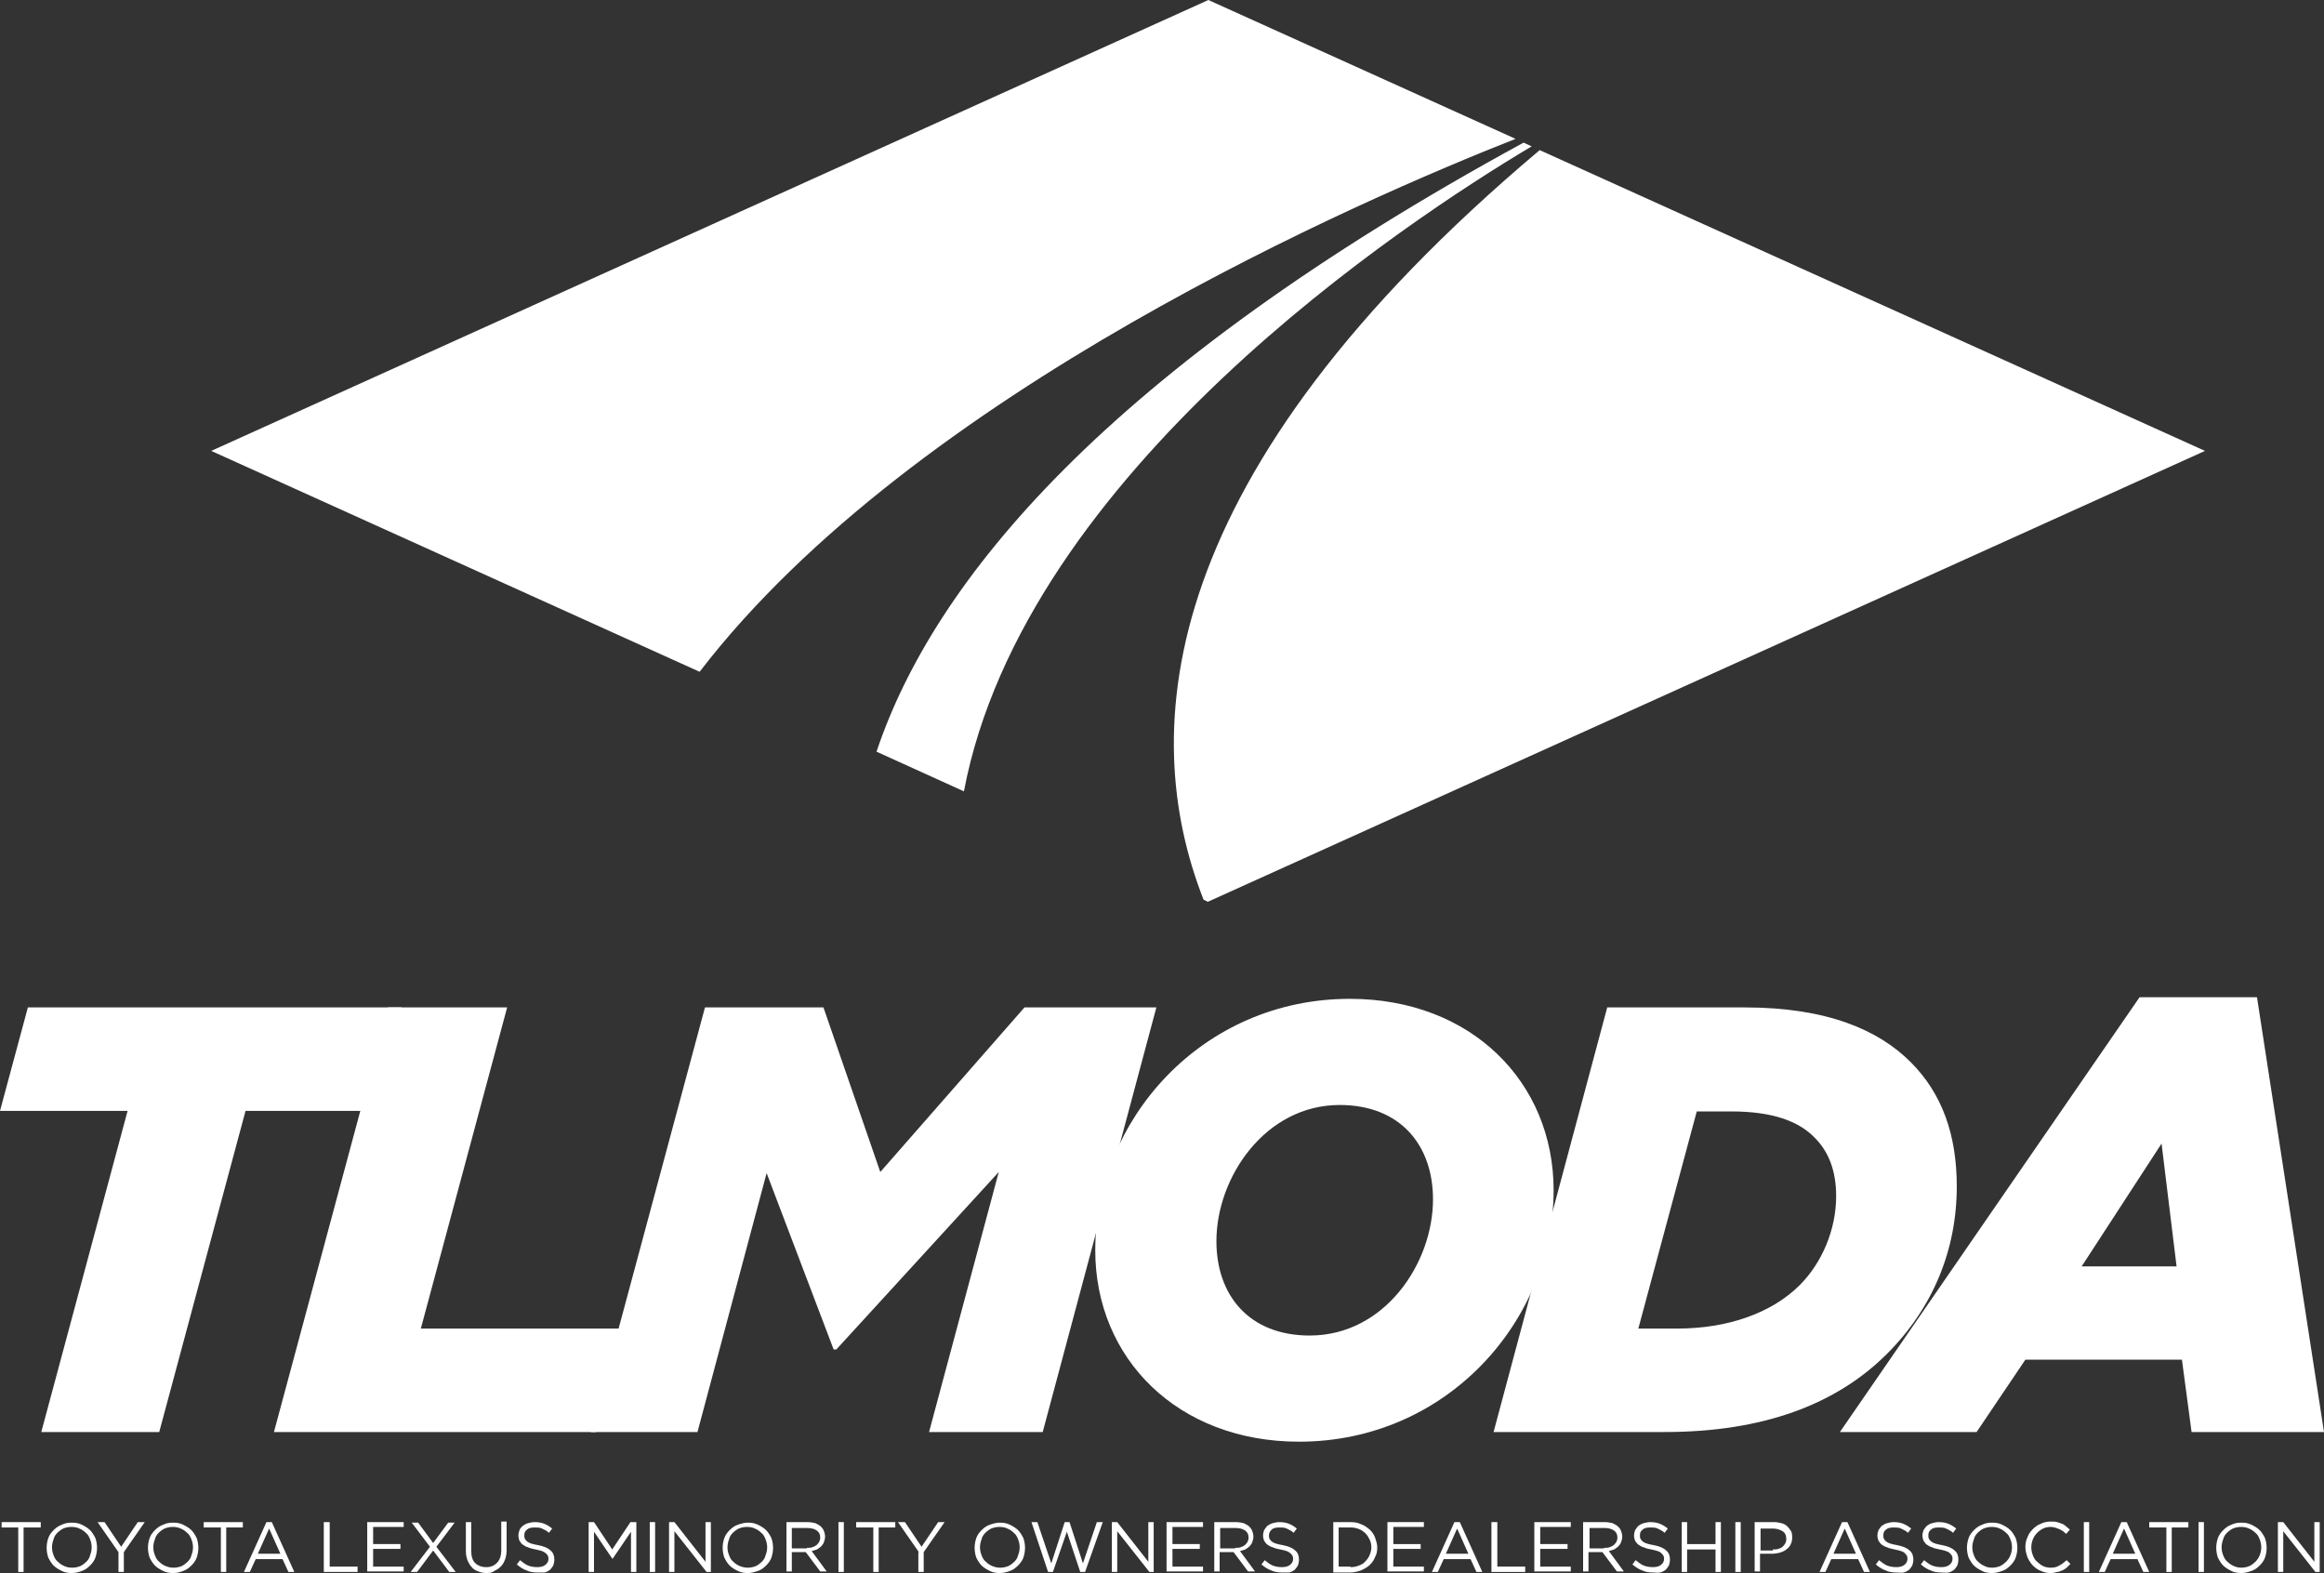
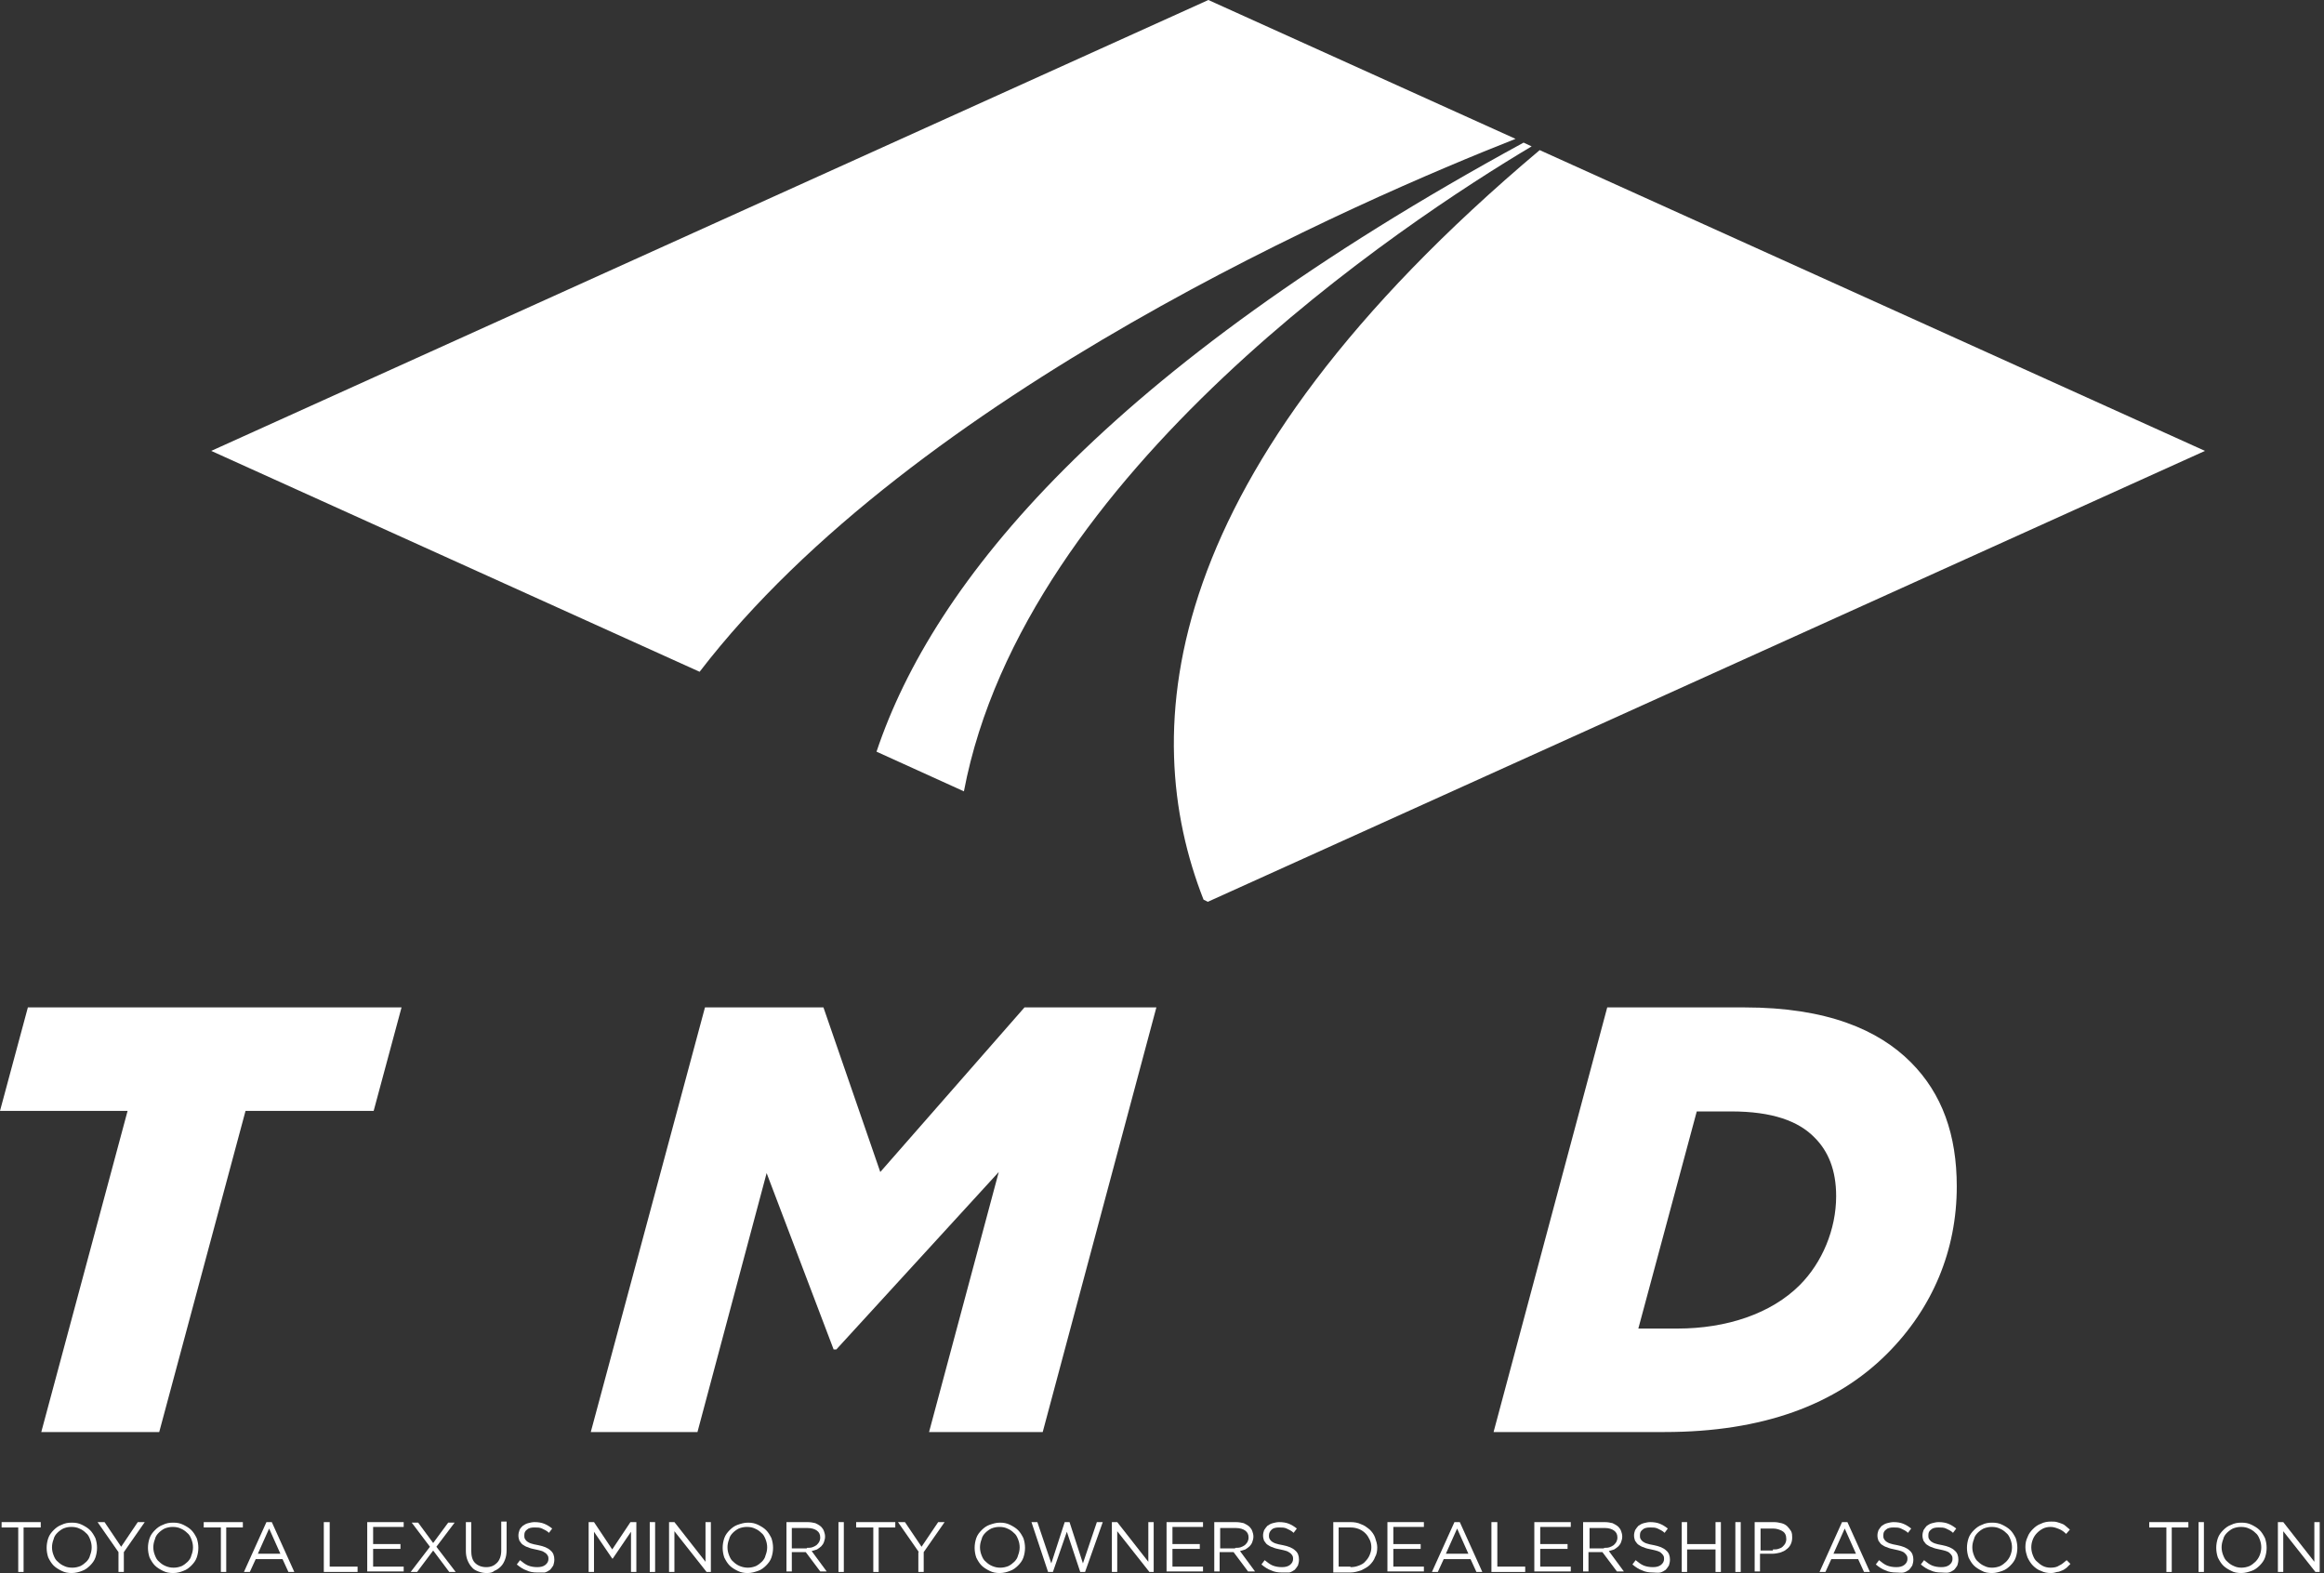
<svg xmlns="http://www.w3.org/2000/svg" version="1.1" id="Layer_1" x="0px" y="0px" viewBox="0 0 433.5 293.4" enable-background="new 0 0 433.5 293.4" xml:space="preserve">
  <rect x="0" y="0" width="433.5" height="293.4" fill="#333333" stroke="none" />
  <g>
    <g>
      <polygon fill="#FFFFFF" points="23.8,207.2 0,207.2 5.2,187.9 74.9,187.9 69.7,207.2 45.8,207.2 29.7,267.1 7.7,267.1 23.8,207.2       " />
-       <polygon fill="#FFFFFF" points="72.4,187.9 94.6,187.9 78.5,247.8 116.5,247.8 111.2,267.1 51.1,267.1 72.4,187.9   " />
      <polygon fill="#FFFFFF" points="131.5,187.9 153.6,187.9 164.2,218.6 191.1,187.9 215.7,187.9 194.5,267.1 173.3,267.1     186.3,218.6 156,251.7 155.5,251.7 143,218.8 130.1,267.1 110.2,267.1 131.5,187.9   " />
-       <path fill="#FFFFFF" d="M267.3,223.7c0-10.1-6.1-17.6-17.4-17.6c-13.9,0-23,13.5-23,25.4c0,10.1,6.1,17.6,17.4,17.6    C258.3,249.1,267.3,235.6,267.3,223.7L267.3,223.7z M204.3,233.2c0-24.2,19.8-46.9,47.5-46.9c22.6,0,38,15.5,38,35.7    c0,24.2-19.8,46.9-47.5,46.9C219.7,268.9,204.3,253.4,204.3,233.2L204.3,233.2z" />
      <path fill="#FFFFFF" d="M312.9,247.8c9.2,0,17.5-2.8,22.8-8.1c4.2-4.2,6.8-10.4,6.8-16.6c0-4.9-1.5-8.4-4-10.9    c-3-3.1-7.9-4.9-15.6-4.9h-6.4l-10.9,40.5H312.9L312.9,247.8z M299.8,187.9h25.6c15.4,0,25,4.2,31,10.2c5.9,5.9,8.6,13.6,8.6,23.2    c0,11.9-4.5,22.7-13,31.2c-9.5,9.5-23.2,14.6-41.5,14.6h-31.9L299.8,187.9L299.8,187.9z" />
-       <path fill="#FFFFFF" d="M406,236.2l-2.8-22.9l-14.9,22.9H406L406,236.2z M399.1,186h21.9l12.5,81.1h-24.7l-1.8-13.5h-29.2    l-9.1,13.5h-25.5L399.1,186L399.1,186z" />
      <path fill="#FFFFFF" d="M287.2,28c-71.6,60.3-75.1,108.2-62.7,139.8l0.8,0.4l186-84.1L287.2,28L287.2,28z" />
      <path fill="#FFFFFF" d="M282.7,25.9L225.4,0l-186,84.1l91.1,41.2C170.6,73.1,254.5,37,282.7,25.9L282.7,25.9z" />
      <path fill="#FFFFFF" d="M163.5,140.2l16.3,7.4c11.3-59.5,82.4-106.3,105.9-120.3l-1.5-0.7C206.2,69.1,174.1,108.5,163.5,140.2    L163.5,140.2z" />
    </g>
    <g>
      <g>
        <path fill="#FFFFFF" d="M3.4,284.9H0.3v-1h7.3v1H4.4v8.3h-1V284.9z" />
        <path fill="#FFFFFF" d="M13.4,293.4c-0.7,0-1.3-0.1-1.9-0.4c-0.6-0.3-1.1-0.6-1.5-1s-0.7-0.9-1-1.5c-0.2-0.6-0.3-1.2-0.3-1.8v0     c0-0.6,0.1-1.2,0.3-1.8c0.2-0.6,0.6-1.1,1-1.5c0.4-0.4,0.9-0.8,1.5-1c0.6-0.3,1.2-0.4,1.9-0.4s1.3,0.1,1.9,0.4     c0.6,0.3,1.1,0.6,1.5,1c0.4,0.4,0.7,0.9,1,1.5c0.2,0.6,0.3,1.2,0.3,1.8c0,0,0,0,0,0c0,0.6-0.1,1.2-0.3,1.8     c-0.2,0.6-0.6,1.1-1,1.5c-0.4,0.4-0.9,0.8-1.5,1C14.8,293.2,14.1,293.4,13.4,293.4z M13.5,292.4c0.5,0,1-0.1,1.5-0.3     c0.4-0.2,0.8-0.5,1.1-0.8c0.3-0.3,0.6-0.7,0.7-1.2c0.2-0.5,0.3-1,0.3-1.5v0c0-0.5-0.1-1-0.3-1.5c-0.2-0.5-0.4-0.9-0.8-1.2     c-0.3-0.3-0.7-0.6-1.2-0.8c-0.4-0.2-0.9-0.3-1.5-0.3s-1,0.1-1.5,0.3c-0.4,0.2-0.8,0.5-1.1,0.8c-0.3,0.3-0.6,0.7-0.7,1.2     c-0.2,0.5-0.3,1-0.3,1.5v0c0,0.5,0.1,1,0.3,1.5c0.2,0.5,0.4,0.9,0.8,1.2c0.3,0.3,0.7,0.6,1.2,0.8     C12.4,292.3,12.9,292.4,13.5,292.4z" />
        <path fill="#FFFFFF" d="M22.1,289.5l-3.9-5.6h1.3l3.1,4.6l3.1-4.6H27l-3.9,5.6v3.7h-1V289.5z" />
        <path fill="#FFFFFF" d="M32.3,293.4c-0.7,0-1.3-0.1-1.9-0.4c-0.6-0.3-1.1-0.6-1.5-1s-0.7-0.9-1-1.5c-0.2-0.6-0.3-1.2-0.3-1.8v0     c0-0.6,0.1-1.2,0.3-1.8c0.2-0.6,0.6-1.1,1-1.5c0.4-0.4,0.9-0.8,1.5-1c0.6-0.3,1.2-0.4,1.9-0.4s1.3,0.1,1.9,0.4     c0.6,0.3,1.1,0.6,1.5,1c0.4,0.4,0.7,0.9,1,1.5c0.2,0.6,0.3,1.2,0.3,1.8c0,0,0,0,0,0c0,0.6-0.1,1.2-0.3,1.8     c-0.2,0.6-0.6,1.1-1,1.5c-0.4,0.4-0.9,0.8-1.5,1C33.7,293.2,33.1,293.4,32.3,293.4z M32.4,292.4c0.5,0,1-0.1,1.5-0.3     c0.4-0.2,0.8-0.5,1.1-0.8c0.3-0.3,0.6-0.7,0.7-1.2c0.2-0.5,0.3-1,0.3-1.5v0c0-0.5-0.1-1-0.3-1.5c-0.2-0.5-0.4-0.9-0.8-1.2     c-0.3-0.3-0.7-0.6-1.2-0.8c-0.4-0.2-0.9-0.3-1.5-0.3c-0.5,0-1,0.1-1.5,0.3c-0.4,0.2-0.8,0.5-1.1,0.8c-0.3,0.3-0.6,0.7-0.7,1.2     c-0.2,0.5-0.3,1-0.3,1.5v0c0,0.5,0.1,1,0.3,1.5c0.2,0.5,0.4,0.9,0.8,1.2c0.3,0.3,0.7,0.6,1.2,0.8     C31.4,292.3,31.8,292.4,32.4,292.4z" />
        <path fill="#FFFFFF" d="M41.1,284.9H38v-1h7.3v1h-3.1v8.3h-1V284.9z" />
        <path fill="#FFFFFF" d="M49.7,283.9h1l4.2,9.3h-1.1l-1.1-2.4h-5l-1.1,2.4h-1.1L49.7,283.9z M52.3,289.8l-2.1-4.7l-2.1,4.7H52.3z" />
        <path fill="#FFFFFF" d="M60.5,283.9h1v8.3h5.2v1h-6.3V283.9z" />
        <path fill="#FFFFFF" d="M68.6,283.9h6.7v0.9h-5.7v3.2h5.1v0.9h-5.1v3.3h5.7v0.9h-6.8V283.9z" />
        <path fill="#FFFFFF" d="M80.2,288.5l-3.4-4.5H78l2.8,3.8l2.8-3.8h1.2l-3.4,4.5l3.6,4.7h-1.2l-3-4l-3,4h-1.2L80.2,288.5z" />
        <path fill="#FFFFFF" d="M90.8,293.4c-0.6,0-1.1-0.1-1.6-0.3c-0.5-0.2-0.9-0.4-1.2-0.8c-0.3-0.3-0.6-0.8-0.8-1.3     c-0.2-0.5-0.3-1.1-0.3-1.7v-5.4h1v5.3c0,1,0.2,1.8,0.7,2.3c0.5,0.5,1.2,0.8,2.1,0.8c0.9,0,1.5-0.3,2-0.8c0.5-0.5,0.8-1.3,0.8-2.3     v-5.4h1v5.3c0,0.7-0.1,1.3-0.3,1.8c-0.2,0.5-0.4,0.9-0.8,1.3c-0.3,0.3-0.7,0.6-1.2,0.8C91.9,293.3,91.4,293.4,90.8,293.4z" />
        <path fill="#FFFFFF" d="M100.2,293.3c-0.7,0-1.4-0.1-2-0.4c-0.6-0.2-1.2-0.6-1.8-1.1l0.6-0.8c0.5,0.4,1,0.8,1.5,1     c0.5,0.2,1.1,0.3,1.7,0.3c0.6,0,1.1-0.1,1.5-0.4s0.6-0.7,0.6-1.1v0c0-0.2,0-0.4-0.1-0.6c-0.1-0.2-0.2-0.3-0.4-0.5     c-0.2-0.1-0.4-0.3-0.7-0.4c-0.3-0.1-0.7-0.2-1.2-0.3c-0.5-0.1-1-0.2-1.4-0.4c-0.4-0.1-0.7-0.3-1-0.5c-0.3-0.2-0.4-0.5-0.6-0.7     c-0.1-0.3-0.2-0.6-0.2-1v0c0-0.4,0.1-0.7,0.2-1c0.1-0.3,0.4-0.6,0.6-0.8c0.3-0.2,0.6-0.4,1-0.5c0.4-0.1,0.8-0.2,1.2-0.2     c0.7,0,1.3,0.1,1.8,0.3c0.5,0.2,1,0.5,1.5,0.9l-0.6,0.8c-0.4-0.4-0.9-0.6-1.3-0.8c-0.4-0.2-0.9-0.2-1.4-0.2     c-0.6,0-1.1,0.1-1.4,0.4c-0.4,0.3-0.5,0.6-0.5,1.1v0c0,0.2,0,0.4,0.1,0.6c0.1,0.2,0.2,0.3,0.4,0.5c0.2,0.1,0.4,0.3,0.8,0.4     c0.3,0.1,0.7,0.2,1.3,0.3c1,0.2,1.8,0.5,2.3,1c0.5,0.4,0.7,1,0.7,1.7v0c0,0.4-0.1,0.8-0.2,1.1c-0.2,0.3-0.4,0.6-0.6,0.8     c-0.3,0.2-0.6,0.4-1,0.5C101.1,293.3,100.7,293.3,100.2,293.3z" />
        <path fill="#FFFFFF" d="M109.7,283.9h1.1l3.4,5.1l3.4-5.1h1.1v9.3h-1v-7.5l-3.4,5h-0.1l-3.4-5v7.5h-1V283.9z" />
        <path fill="#FFFFFF" d="M121.2,283.9h1v9.3h-1V283.9z" />
        <path fill="#FFFFFF" d="M124.8,283.9h1l5.8,7.4v-7.4h1v9.3h-0.8l-6-7.6v7.6h-1V283.9z" />
        <path fill="#FFFFFF" d="M139.5,293.4c-0.7,0-1.3-0.1-1.9-0.4c-0.6-0.3-1.1-0.6-1.5-1c-0.4-0.4-0.7-0.9-1-1.5     c-0.2-0.6-0.3-1.2-0.3-1.8v0c0-0.6,0.1-1.2,0.3-1.8c0.2-0.6,0.6-1.1,1-1.5c0.4-0.4,0.9-0.8,1.5-1s1.2-0.4,1.9-0.4     c0.7,0,1.3,0.1,1.9,0.4c0.6,0.3,1.1,0.6,1.5,1c0.4,0.4,0.7,0.9,1,1.5c0.2,0.6,0.3,1.2,0.3,1.8c0,0,0,0,0,0c0,0.6-0.1,1.2-0.3,1.8     c-0.2,0.6-0.6,1.1-1,1.5c-0.4,0.4-0.9,0.8-1.5,1C140.8,293.2,140.2,293.4,139.5,293.4z M139.5,292.4c0.5,0,1-0.1,1.5-0.3     c0.4-0.2,0.8-0.5,1.1-0.8c0.3-0.3,0.6-0.7,0.7-1.2c0.2-0.5,0.3-1,0.3-1.5v0c0-0.5-0.1-1-0.3-1.5c-0.2-0.5-0.4-0.9-0.8-1.2     c-0.3-0.3-0.7-0.6-1.2-0.8c-0.4-0.2-0.9-0.3-1.5-0.3c-0.5,0-1,0.1-1.5,0.3c-0.4,0.2-0.8,0.5-1.1,0.8c-0.3,0.3-0.6,0.7-0.7,1.2     c-0.2,0.5-0.3,1-0.3,1.5v0c0,0.5,0.1,1,0.3,1.5c0.2,0.5,0.4,0.9,0.8,1.2c0.3,0.3,0.7,0.6,1.2,0.8     C138.5,292.3,139,292.4,139.5,292.4z" />
        <path fill="#FFFFFF" d="M146.6,283.9h4c0.6,0,1.1,0.1,1.5,0.2c0.4,0.2,0.8,0.4,1.1,0.7c0.2,0.2,0.4,0.5,0.5,0.8s0.2,0.6,0.2,1v0     c0,0.4-0.1,0.7-0.2,1c-0.1,0.3-0.3,0.6-0.5,0.8c-0.2,0.2-0.5,0.4-0.8,0.6c-0.3,0.1-0.6,0.2-1,0.3l2.8,3.8H153l-2.7-3.6h0h-2.6     v3.6h-1V283.9z M150.5,288.7c0.3,0,0.7,0,1-0.1s0.5-0.2,0.8-0.4c0.2-0.2,0.4-0.4,0.5-0.6c0.1-0.2,0.2-0.5,0.2-0.8v0     c0-0.6-0.2-1-0.6-1.3c-0.4-0.3-1-0.5-1.8-0.5h-2.9v3.8H150.5z" />
        <path fill="#FFFFFF" d="M156.4,283.9h1v9.3h-1V283.9z" />
        <path fill="#FFFFFF" d="M162.8,284.9h-3.1v-1h7.3v1h-3.1v8.3h-1V284.9z" />
        <path fill="#FFFFFF" d="M171.4,289.5l-3.9-5.6h1.3l3.1,4.6l3.1-4.6h1.2l-3.9,5.6v3.7h-1V289.5z" />
        <path fill="#FFFFFF" d="M186.5,293.4c-0.7,0-1.3-0.1-1.9-0.4c-0.6-0.3-1.1-0.6-1.5-1c-0.4-0.4-0.7-0.9-1-1.5     c-0.2-0.6-0.3-1.2-0.3-1.8v0c0-0.6,0.1-1.2,0.3-1.8c0.2-0.6,0.6-1.1,1-1.5c0.4-0.4,0.9-0.8,1.5-1s1.2-0.4,1.9-0.4     c0.7,0,1.3,0.1,1.9,0.4c0.6,0.3,1.1,0.6,1.5,1c0.4,0.4,0.7,0.9,1,1.5c0.2,0.6,0.3,1.2,0.3,1.8c0,0,0,0,0,0c0,0.6-0.1,1.2-0.3,1.8     c-0.2,0.6-0.6,1.1-1,1.5c-0.4,0.4-0.9,0.8-1.5,1C187.9,293.2,187.2,293.4,186.5,293.4z M186.6,292.4c0.5,0,1-0.1,1.5-0.3     c0.4-0.2,0.8-0.5,1.1-0.8s0.6-0.7,0.7-1.2c0.2-0.5,0.3-1,0.3-1.5v0c0-0.5-0.1-1-0.3-1.5c-0.2-0.5-0.4-0.9-0.8-1.2     c-0.3-0.3-0.7-0.6-1.2-0.8c-0.4-0.2-0.9-0.3-1.5-0.3c-0.5,0-1,0.1-1.5,0.3c-0.4,0.2-0.8,0.5-1.1,0.8c-0.3,0.3-0.6,0.7-0.7,1.2     c-0.2,0.5-0.3,1-0.3,1.5v0c0,0.5,0.1,1,0.3,1.5c0.2,0.5,0.4,0.9,0.8,1.2c0.3,0.3,0.7,0.6,1.2,0.8     C185.6,292.3,186,292.4,186.6,292.4z" />
        <path fill="#FFFFFF" d="M192.4,283.9h1.1l2.6,7.7l2.5-7.7h0.9l2.5,7.7l2.6-7.7h1.1l-3.3,9.3h-0.9l-2.5-7.5l-2.6,7.5h-0.9     L192.4,283.9z" />
        <path fill="#FFFFFF" d="M207.4,283.9h1l5.8,7.4v-7.4h1v9.3h-0.8l-6-7.6v7.6h-1V283.9z" />
        <path fill="#FFFFFF" d="M217.7,283.9h6.7v0.9h-5.7v3.2h5.1v0.9h-5.1v3.3h5.7v0.9h-6.8V283.9z" />
        <path fill="#FFFFFF" d="M226.5,283.9h4c0.6,0,1.1,0.1,1.5,0.2c0.4,0.2,0.8,0.4,1.1,0.7c0.2,0.2,0.4,0.5,0.5,0.8     c0.1,0.3,0.2,0.6,0.2,1v0c0,0.4-0.1,0.7-0.2,1c-0.1,0.3-0.3,0.6-0.5,0.8c-0.2,0.2-0.5,0.4-0.8,0.6c-0.3,0.1-0.6,0.2-1,0.3     l2.8,3.8h-1.3l-2.7-3.6h0h-2.6v3.6h-1V283.9z M230.4,288.7c0.3,0,0.7,0,1-0.1c0.3-0.1,0.5-0.2,0.8-0.4c0.2-0.2,0.4-0.4,0.5-0.6     c0.1-0.2,0.2-0.5,0.2-0.8v0c0-0.6-0.2-1-0.6-1.3c-0.4-0.3-1-0.5-1.8-0.5h-2.9v3.8H230.4z" />
        <path fill="#FFFFFF" d="M239.1,293.3c-0.7,0-1.4-0.1-2-0.4c-0.6-0.2-1.2-0.6-1.8-1.1l0.6-0.8c0.5,0.4,1,0.8,1.5,1     c0.5,0.2,1.1,0.3,1.7,0.3c0.6,0,1.1-0.1,1.5-0.4c0.4-0.3,0.6-0.7,0.6-1.1v0c0-0.2,0-0.4-0.1-0.6c-0.1-0.2-0.2-0.3-0.4-0.5     c-0.2-0.1-0.4-0.3-0.7-0.4c-0.3-0.1-0.7-0.2-1.2-0.3c-0.5-0.1-1-0.2-1.4-0.4c-0.4-0.1-0.7-0.3-1-0.5c-0.3-0.2-0.4-0.5-0.6-0.7     c-0.1-0.3-0.2-0.6-0.2-1v0c0-0.4,0.1-0.7,0.2-1c0.2-0.3,0.4-0.6,0.6-0.8c0.3-0.2,0.6-0.4,1-0.5c0.4-0.1,0.8-0.2,1.2-0.2     c0.7,0,1.3,0.1,1.8,0.3c0.5,0.2,1,0.5,1.5,0.9l-0.6,0.8c-0.4-0.4-0.9-0.6-1.3-0.8c-0.4-0.2-0.9-0.2-1.4-0.2     c-0.6,0-1.1,0.1-1.4,0.4s-0.5,0.6-0.5,1.1v0c0,0.2,0,0.4,0.1,0.6c0.1,0.2,0.2,0.3,0.4,0.5c0.2,0.1,0.4,0.3,0.8,0.4     c0.3,0.1,0.7,0.2,1.3,0.3c1,0.2,1.8,0.5,2.3,1c0.5,0.4,0.7,1,0.7,1.7v0c0,0.4-0.1,0.8-0.2,1.1c-0.2,0.3-0.4,0.6-0.6,0.8     c-0.3,0.2-0.6,0.4-1,0.5C240,293.3,239.6,293.3,239.1,293.3z" />
        <path fill="#FFFFFF" d="M248.7,283.9h3.2c0.7,0,1.4,0.1,2,0.4c0.6,0.2,1.1,0.6,1.6,1c0.4,0.4,0.8,0.9,1,1.5     c0.2,0.6,0.4,1.2,0.4,1.8v0c0,0.7-0.1,1.3-0.4,1.8c-0.2,0.6-0.6,1.1-1,1.5c-0.4,0.4-1,0.7-1.6,1c-0.6,0.2-1.3,0.4-2,0.4h-3.2     V283.9z M251.9,292.3c0.6,0,1.1-0.1,1.6-0.3c0.5-0.2,0.9-0.4,1.2-0.8c0.3-0.3,0.6-0.7,0.8-1.2s0.3-0.9,0.3-1.4v0     c0-0.5-0.1-1-0.3-1.4c-0.2-0.4-0.4-0.8-0.8-1.2c-0.3-0.3-0.7-0.6-1.2-0.8c-0.5-0.2-1-0.3-1.6-0.3h-2.2v7.3H251.9z" />
        <path fill="#FFFFFF" d="M258.9,283.9h6.7v0.9h-5.7v3.2h5.1v0.9h-5.1v3.3h5.7v0.9h-6.8V283.9z" />
        <path fill="#FFFFFF" d="M271.3,283.9h1l4.2,9.3h-1.1l-1.1-2.4h-5l-1.1,2.4h-1.1L271.3,283.9z M273.9,289.8l-2.1-4.7l-2.1,4.7     H273.9z" />
        <path fill="#FFFFFF" d="M278.3,283.9h1v8.3h5.2v1h-6.3V283.9z" />
        <path fill="#FFFFFF" d="M286.3,283.9h6.7v0.9h-5.7v3.2h5.1v0.9h-5.1v3.3h5.7v0.9h-6.8V283.9z" />
        <path fill="#FFFFFF" d="M295.3,283.9h4c0.6,0,1.1,0.1,1.5,0.2c0.4,0.2,0.8,0.4,1.1,0.7c0.2,0.2,0.4,0.5,0.5,0.8s0.2,0.6,0.2,1v0     c0,0.4-0.1,0.7-0.2,1c-0.1,0.3-0.3,0.6-0.5,0.8c-0.2,0.2-0.5,0.4-0.8,0.6c-0.3,0.1-0.6,0.2-1,0.3l2.8,3.8h-1.3l-2.7-3.6h0h-2.6     v3.6h-1V283.9z M299.2,288.7c0.3,0,0.7,0,1-0.1c0.3-0.1,0.5-0.2,0.8-0.4c0.2-0.2,0.4-0.4,0.5-0.6c0.1-0.2,0.2-0.5,0.2-0.8v0     c0-0.6-0.2-1-0.6-1.3c-0.4-0.3-1-0.5-1.7-0.5h-2.9v3.8H299.2z" />
        <path fill="#FFFFFF" d="M308.3,293.3c-0.7,0-1.4-0.1-2-0.4c-0.6-0.2-1.2-0.6-1.8-1.1l0.6-0.8c0.5,0.4,1,0.8,1.5,1     c0.5,0.2,1.1,0.3,1.7,0.3c0.6,0,1.1-0.1,1.5-0.4c0.4-0.3,0.6-0.7,0.6-1.1v0c0-0.2,0-0.4-0.1-0.6c-0.1-0.2-0.2-0.3-0.4-0.5     s-0.4-0.3-0.7-0.4c-0.3-0.1-0.7-0.2-1.2-0.3c-0.5-0.1-1-0.2-1.4-0.4c-0.4-0.1-0.7-0.3-1-0.5c-0.3-0.2-0.4-0.5-0.6-0.7     c-0.1-0.3-0.2-0.6-0.2-1v0c0-0.4,0.1-0.7,0.2-1c0.2-0.3,0.4-0.6,0.6-0.8c0.3-0.2,0.6-0.4,1-0.5c0.4-0.1,0.8-0.2,1.2-0.2     c0.7,0,1.3,0.1,1.8,0.3c0.5,0.2,1,0.5,1.5,0.9l-0.6,0.8c-0.4-0.4-0.9-0.6-1.3-0.8c-0.4-0.2-0.9-0.2-1.4-0.2     c-0.6,0-1.1,0.1-1.4,0.4c-0.4,0.3-0.5,0.6-0.5,1.1v0c0,0.2,0,0.4,0.1,0.6c0.1,0.2,0.2,0.3,0.4,0.5c0.2,0.1,0.4,0.3,0.8,0.4     c0.3,0.1,0.7,0.2,1.3,0.3c1,0.2,1.8,0.5,2.3,1c0.5,0.4,0.7,1,0.7,1.7v0c0,0.4-0.1,0.8-0.2,1.1c-0.2,0.3-0.4,0.6-0.6,0.8     c-0.3,0.2-0.6,0.4-1,0.5S308.7,293.3,308.3,293.3z" />
        <path fill="#FFFFFF" d="M313.7,283.9h1v4.1h5.3v-4.1h1v9.3h-1V289h-5.3v4.2h-1V283.9z" />
        <path fill="#FFFFFF" d="M323.7,283.9h1v9.3h-1V283.9z" />
        <path fill="#FFFFFF" d="M327.4,283.9h3.5c0.5,0,1,0.1,1.4,0.2c0.4,0.1,0.8,0.3,1.1,0.6c0.3,0.3,0.5,0.6,0.7,0.9     c0.2,0.4,0.2,0.8,0.2,1.2v0c0,0.5-0.1,0.9-0.3,1.3c-0.2,0.4-0.5,0.7-0.8,0.9c-0.3,0.3-0.7,0.4-1.2,0.6c-0.4,0.1-0.9,0.2-1.4,0.2     h-2.3v3.3h-1V283.9z M330.7,289c0.4,0,0.7,0,1-0.1c0.3-0.1,0.6-0.2,0.8-0.4c0.2-0.2,0.4-0.4,0.5-0.6c0.1-0.2,0.2-0.5,0.2-0.8v0     c0-0.7-0.2-1.2-0.7-1.5c-0.5-0.3-1.1-0.5-1.8-0.5h-2.3v4.1H330.7z" />
        <path fill="#FFFFFF" d="M343.6,283.9h1l4.2,9.3h-1.1l-1.1-2.4h-5l-1.1,2.4h-1.1L343.6,283.9z M346.2,289.8l-2.1-4.7l-2.1,4.7     H346.2z" />
        <path fill="#FFFFFF" d="M353.7,293.3c-0.7,0-1.4-0.1-2-0.4c-0.6-0.2-1.2-0.6-1.8-1.1l0.6-0.8c0.5,0.4,1,0.8,1.5,1     c0.5,0.2,1.1,0.3,1.7,0.3c0.6,0,1.1-0.1,1.5-0.4c0.4-0.3,0.6-0.7,0.6-1.1v0c0-0.2,0-0.4-0.1-0.6c-0.1-0.2-0.2-0.3-0.4-0.5     s-0.4-0.3-0.7-0.4c-0.3-0.1-0.7-0.2-1.2-0.3c-0.5-0.1-1-0.2-1.4-0.4c-0.4-0.1-0.7-0.3-1-0.5c-0.3-0.2-0.4-0.5-0.6-0.7     c-0.1-0.3-0.2-0.6-0.2-1v0c0-0.4,0.1-0.7,0.2-1c0.2-0.3,0.4-0.6,0.6-0.8c0.3-0.2,0.6-0.4,1-0.5c0.4-0.1,0.8-0.2,1.2-0.2     c0.7,0,1.3,0.1,1.8,0.3c0.5,0.2,1,0.5,1.5,0.9l-0.6,0.8c-0.4-0.4-0.9-0.6-1.3-0.8c-0.4-0.2-0.9-0.2-1.4-0.2     c-0.6,0-1.1,0.1-1.4,0.4c-0.4,0.3-0.5,0.6-0.5,1.1v0c0,0.2,0,0.4,0.1,0.6c0.1,0.2,0.2,0.3,0.4,0.5c0.2,0.1,0.4,0.3,0.8,0.4     c0.3,0.1,0.7,0.2,1.3,0.3c1,0.2,1.8,0.5,2.3,1c0.5,0.4,0.7,1,0.7,1.7v0c0,0.4-0.1,0.8-0.2,1.1c-0.2,0.3-0.4,0.6-0.6,0.8     c-0.3,0.2-0.6,0.4-1,0.5S354.2,293.3,353.7,293.3z" />
        <path fill="#FFFFFF" d="M362.1,293.3c-0.7,0-1.4-0.1-2-0.4c-0.6-0.2-1.2-0.6-1.8-1.1l0.6-0.8c0.5,0.4,1,0.8,1.5,1     c0.5,0.2,1.1,0.3,1.7,0.3c0.6,0,1.1-0.1,1.5-0.4c0.4-0.3,0.6-0.7,0.6-1.1v0c0-0.2,0-0.4-0.1-0.6c-0.1-0.2-0.2-0.3-0.4-0.5     s-0.4-0.3-0.7-0.4c-0.3-0.1-0.7-0.2-1.2-0.3c-0.5-0.1-1-0.2-1.4-0.4c-0.4-0.1-0.7-0.3-1-0.5c-0.3-0.2-0.4-0.5-0.6-0.7     c-0.1-0.3-0.2-0.6-0.2-1v0c0-0.4,0.1-0.7,0.2-1c0.2-0.3,0.4-0.6,0.6-0.8c0.3-0.2,0.6-0.4,1-0.5c0.4-0.1,0.8-0.2,1.2-0.2     c0.7,0,1.3,0.1,1.8,0.3c0.5,0.2,1,0.5,1.5,0.9l-0.6,0.8c-0.4-0.4-0.9-0.6-1.3-0.8c-0.4-0.2-0.9-0.2-1.4-0.2     c-0.6,0-1.1,0.1-1.4,0.4c-0.4,0.3-0.5,0.6-0.5,1.1v0c0,0.2,0,0.4,0.1,0.6c0.1,0.2,0.2,0.3,0.4,0.5c0.2,0.1,0.4,0.3,0.8,0.4     c0.3,0.1,0.7,0.2,1.3,0.3c1,0.2,1.8,0.5,2.3,1c0.5,0.4,0.7,1,0.7,1.7v0c0,0.4-0.1,0.8-0.2,1.1c-0.2,0.3-0.4,0.6-0.6,0.8     c-0.3,0.2-0.6,0.4-1,0.5S362.5,293.3,362.1,293.3z" />
        <path fill="#FFFFFF" d="M371.6,293.4c-0.7,0-1.4-0.1-1.9-0.4c-0.6-0.3-1.1-0.6-1.5-1c-0.4-0.4-0.7-0.9-1-1.5     c-0.2-0.6-0.3-1.2-0.3-1.8v0c0-0.6,0.1-1.2,0.3-1.8c0.2-0.6,0.6-1.1,1-1.5c0.4-0.4,0.9-0.8,1.5-1c0.6-0.3,1.2-0.4,1.9-0.4     c0.7,0,1.3,0.1,1.9,0.4c0.6,0.3,1.1,0.6,1.5,1c0.4,0.4,0.7,0.9,1,1.5c0.2,0.6,0.3,1.2,0.3,1.8c0,0,0,0,0,0c0,0.6-0.1,1.2-0.3,1.8     c-0.2,0.6-0.6,1.1-1,1.5c-0.4,0.4-0.9,0.8-1.5,1C372.9,293.2,372.3,293.4,371.6,293.4z M371.6,292.4c0.5,0,1-0.1,1.5-0.3     c0.4-0.2,0.8-0.5,1.1-0.8c0.3-0.3,0.6-0.7,0.8-1.2c0.2-0.5,0.3-1,0.3-1.5v0c0-0.5-0.1-1-0.3-1.5c-0.2-0.5-0.4-0.9-0.8-1.2     c-0.3-0.3-0.7-0.6-1.2-0.8c-0.4-0.2-0.9-0.3-1.5-0.3c-0.5,0-1,0.1-1.5,0.3c-0.4,0.2-0.8,0.5-1.1,0.8c-0.3,0.3-0.6,0.7-0.7,1.2     c-0.2,0.5-0.3,1-0.3,1.5v0c0,0.5,0.1,1,0.3,1.5c0.2,0.5,0.4,0.9,0.8,1.2c0.3,0.3,0.7,0.6,1.2,0.8     C370.6,292.3,371,292.4,371.6,292.4z" />
        <path fill="#FFFFFF" d="M382.6,293.4c-0.7,0-1.3-0.1-1.9-0.4c-0.6-0.2-1.1-0.6-1.5-1c-0.4-0.4-0.7-0.9-1-1.5     c-0.2-0.6-0.4-1.2-0.4-1.9v0c0-0.7,0.1-1.3,0.4-1.9c0.2-0.6,0.6-1.1,1-1.5c0.4-0.4,0.9-0.8,1.5-1c0.6-0.3,1.2-0.4,1.9-0.4     c0.4,0,0.8,0,1.1,0.1c0.3,0.1,0.7,0.2,0.9,0.3c0.3,0.1,0.6,0.3,0.8,0.5c0.2,0.2,0.5,0.4,0.7,0.6l-0.7,0.8     c-0.4-0.4-0.8-0.7-1.3-0.9c-0.5-0.2-1-0.4-1.6-0.4c-0.5,0-1,0.1-1.4,0.3c-0.4,0.2-0.8,0.5-1.1,0.8c-0.3,0.3-0.6,0.7-0.8,1.2     c-0.2,0.5-0.3,1-0.3,1.5v0c0,0.5,0.1,1,0.3,1.5c0.2,0.5,0.4,0.9,0.8,1.2c0.3,0.3,0.7,0.6,1.1,0.8c0.4,0.2,0.9,0.3,1.4,0.3     c0.6,0,1.2-0.1,1.6-0.4c0.5-0.2,0.9-0.6,1.4-1l0.7,0.7c-0.2,0.2-0.5,0.5-0.7,0.7c-0.3,0.2-0.5,0.4-0.8,0.5     c-0.3,0.1-0.6,0.3-1,0.3C383.4,293.3,383,293.4,382.6,293.4z" />
-         <path fill="#FFFFFF" d="M388.7,283.9h1v9.3h-1V283.9z" />
-         <path fill="#FFFFFF" d="M395.7,283.9h1l4.2,9.3h-1.1l-1.1-2.4h-5l-1.1,2.4h-1.1L395.7,283.9z M398.3,289.8l-2.1-4.7l-2.1,4.7     H398.3z" />
        <path fill="#FFFFFF" d="M404,284.9h-3.1v-1h7.3v1h-3.1v8.3h-1V284.9z" />
        <path fill="#FFFFFF" d="M410.1,283.9h1v9.3h-1V283.9z" />
        <path fill="#FFFFFF" d="M418.1,293.4c-0.7,0-1.4-0.1-1.9-0.4c-0.6-0.3-1.1-0.6-1.5-1c-0.4-0.4-0.7-0.9-1-1.5     c-0.2-0.6-0.3-1.2-0.3-1.8v0c0-0.6,0.1-1.2,0.3-1.8c0.2-0.6,0.6-1.1,1-1.5c0.4-0.4,0.9-0.8,1.5-1c0.6-0.3,1.2-0.4,1.9-0.4     s1.3,0.1,1.9,0.4c0.6,0.3,1.1,0.6,1.5,1c0.4,0.4,0.7,0.9,1,1.5c0.2,0.6,0.3,1.2,0.3,1.8c0,0,0,0,0,0c0,0.6-0.1,1.2-0.3,1.8     c-0.2,0.6-0.6,1.1-1,1.5c-0.4,0.4-0.9,0.8-1.5,1C419.4,293.2,418.8,293.4,418.1,293.4z M418.1,292.4c0.5,0,1-0.1,1.5-0.3     c0.4-0.2,0.8-0.5,1.1-0.8c0.3-0.3,0.6-0.7,0.8-1.2c0.2-0.5,0.3-1,0.3-1.5v0c0-0.5-0.1-1-0.3-1.5c-0.2-0.5-0.4-0.9-0.8-1.2     c-0.3-0.3-0.7-0.6-1.2-0.8c-0.4-0.2-0.9-0.3-1.5-0.3c-0.5,0-1,0.1-1.5,0.3c-0.4,0.2-0.8,0.5-1.1,0.8c-0.3,0.3-0.6,0.7-0.7,1.2     c-0.2,0.5-0.3,1-0.3,1.5v0c0,0.5,0.1,1,0.3,1.5c0.2,0.5,0.4,0.9,0.8,1.2c0.3,0.3,0.7,0.6,1.2,0.8     C417.1,292.3,417.6,292.4,418.1,292.4z" />
        <path fill="#FFFFFF" d="M424.9,283.9h1l5.8,7.4v-7.4h1v9.3h-0.8l-6-7.6v7.6h-1V283.9z" />
      </g>
    </g>
  </g>
</svg>